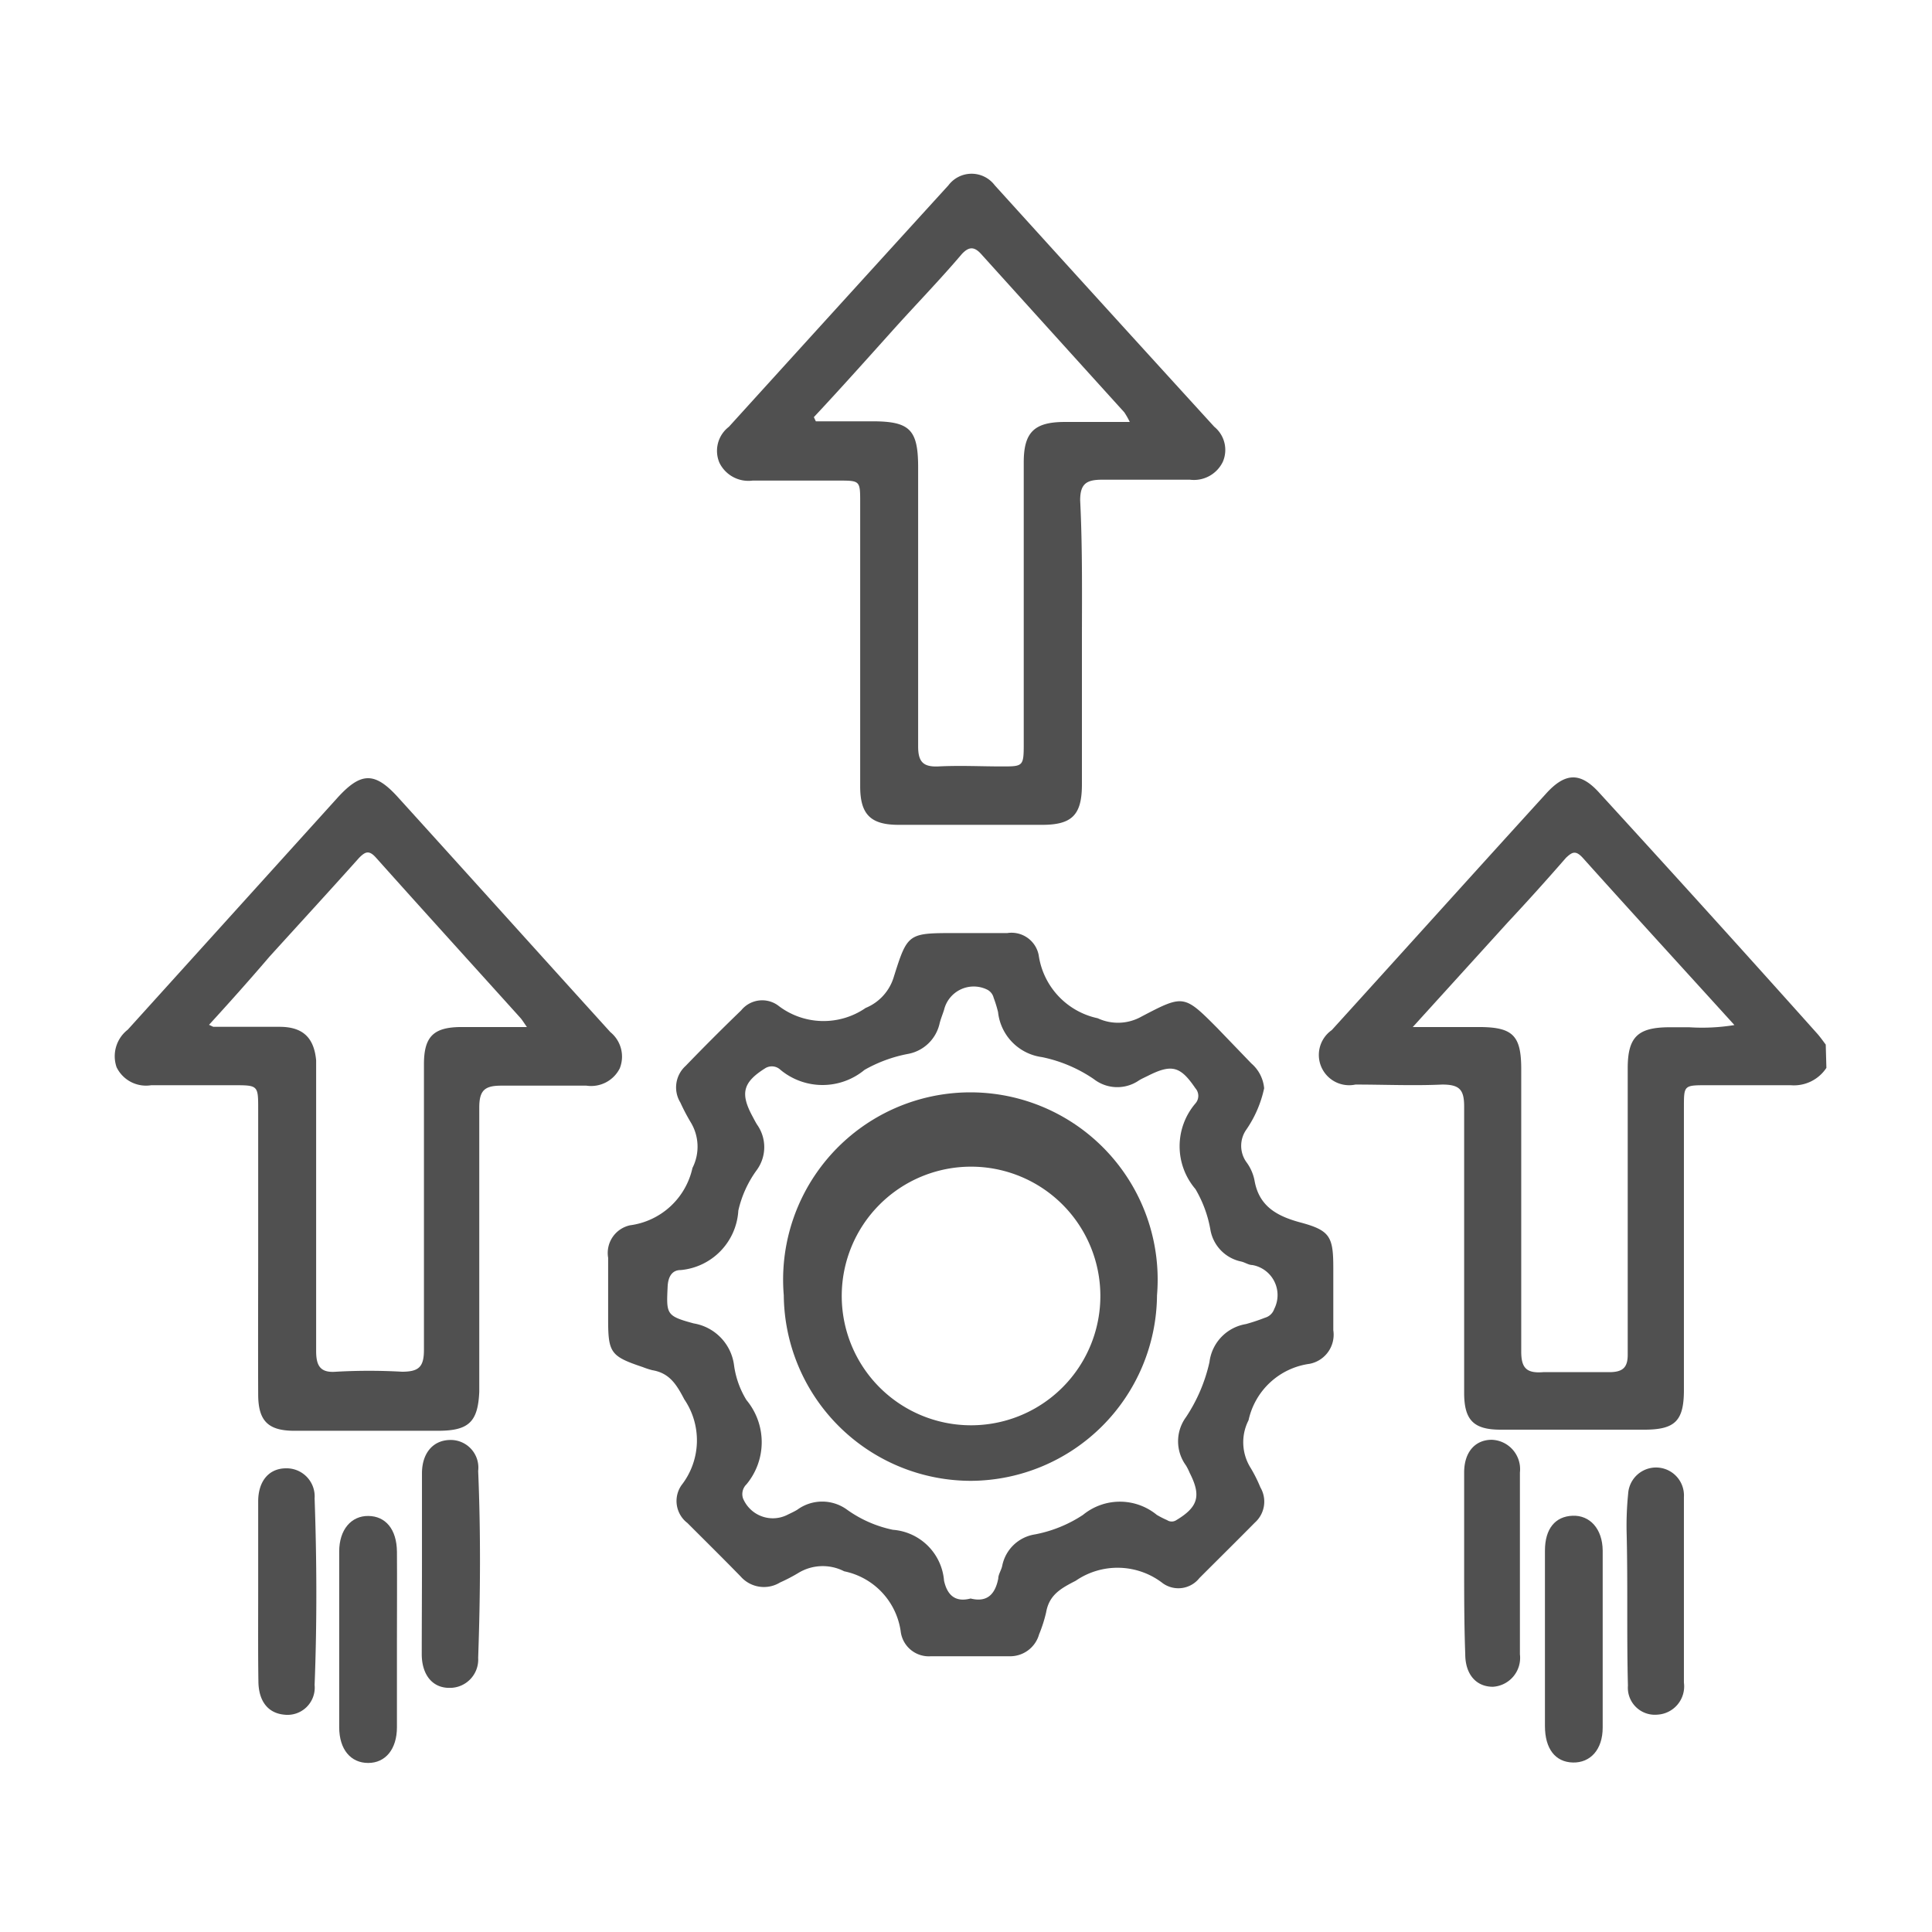
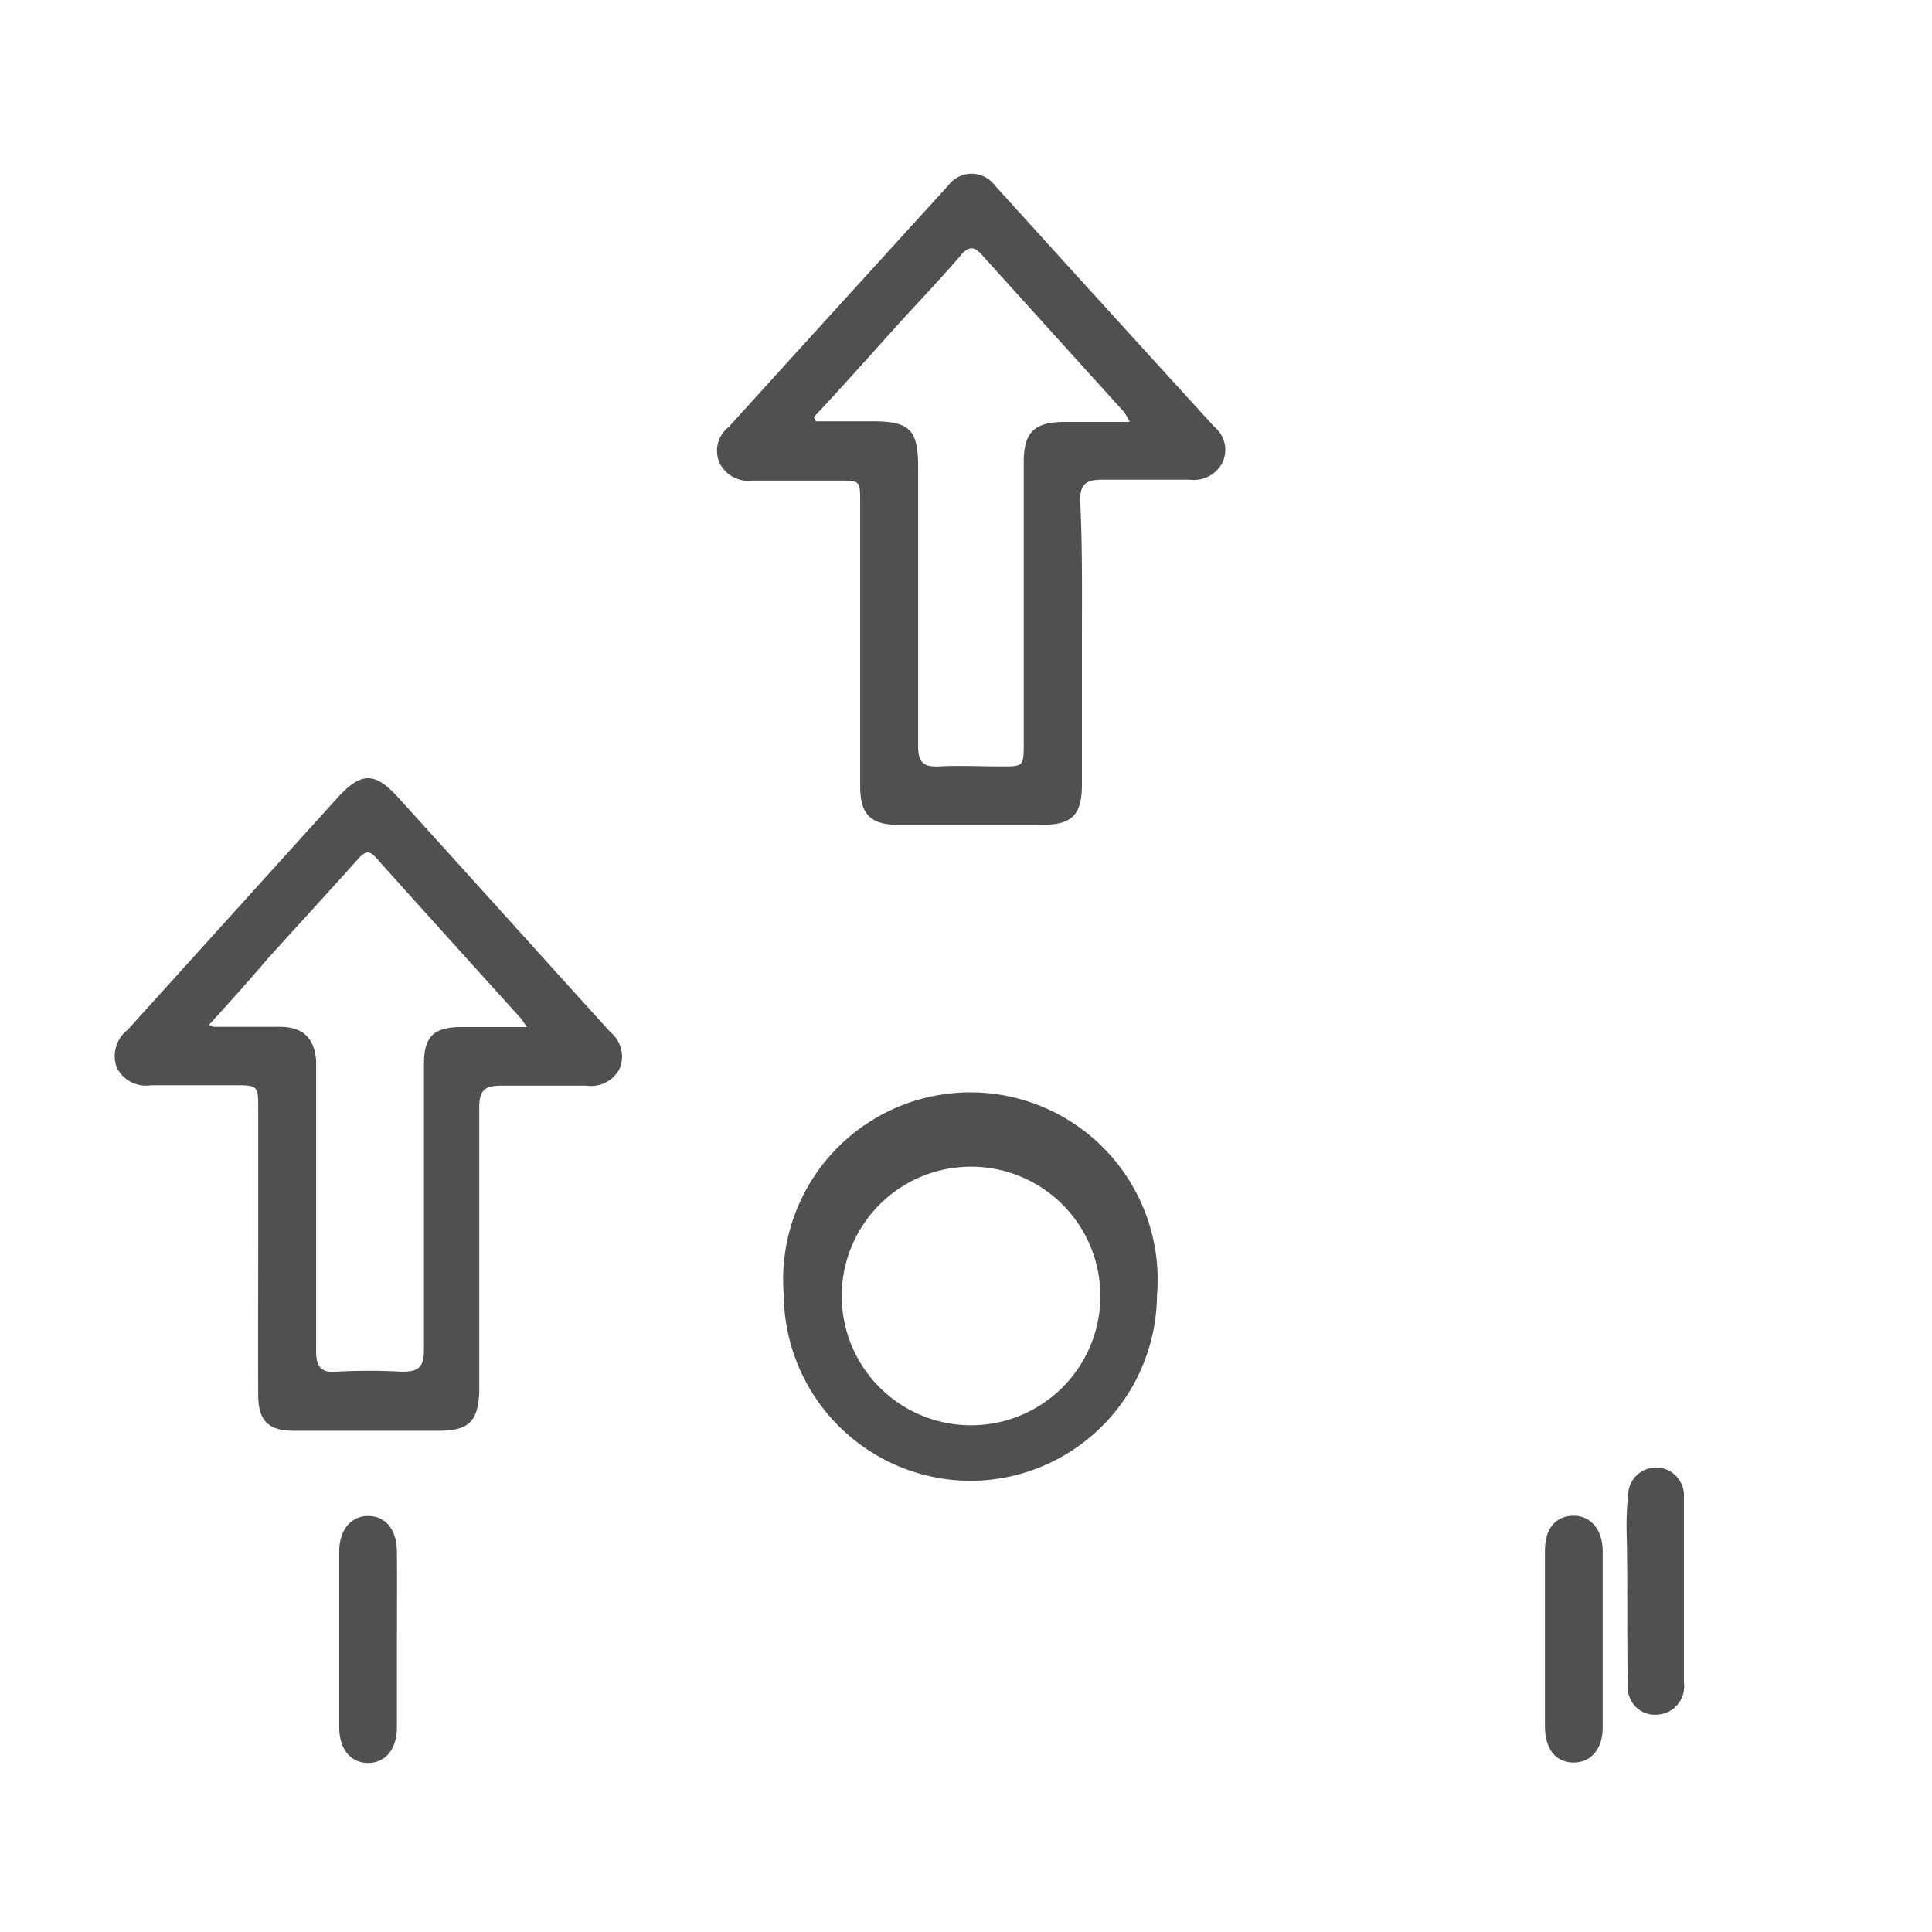
<svg xmlns="http://www.w3.org/2000/svg" id="Layer_1" data-name="Layer 1" viewBox="0 0 88 88">
  <defs>
    <style>.cls-1{fill:#505050;}</style>
  </defs>
-   <path class="cls-1" d="M83.19,48.64a1.77,1.77,0,0,1-1.63.79c-1.26,0-2.53,0-3.8,0-1.06,0-1.06,0-1.06,1V63.31c0,1.41-.4,1.81-1.81,1.81H68.35c-1.22,0-1.65-.43-1.66-1.64,0-4.36,0-8.72,0-13.08,0-.77-.21-1-1-1-1.31.06-2.63,0-3.95,0a1.38,1.38,0,0,1-1.08-2.48c3.25-3.58,6.49-7.18,9.75-10.76.9-1,1.6-1,2.48,0q5,5.46,9.9,10.94c.13.15.25.32.37.48ZM64.35,46.78h3c1.56,0,1.94.38,1.94,1.92,0,4.29,0,8.57,0,12.86,0,.75.24,1,1,.94,1,0,2,0,3,0,.62,0,.86-.2.85-.83,0-2,0-4.06,0-6.09,0-2.31,0-4.62,0-6.92,0-1.44.47-1.86,1.88-1.87.31,0,.61,0,.92,0a9.09,9.09,0,0,0,2.06-.1c-2.35-2.59-4.64-5.09-6.91-7.62-.33-.36-.49-.25-.76,0-.87,1-1.77,2-2.65,2.94Z" />
-   <path class="cls-1" d="M57.58,49.57a5.26,5.26,0,0,1-.81,1.88,1.28,1.28,0,0,0,0,1.48,2.06,2.06,0,0,1,.37.83c.2,1.17,1,1.62,2.05,1.91,1.4.37,1.54.65,1.54,2.1,0,.94,0,1.88,0,2.82a1.35,1.35,0,0,1-1.08,1.53,3.3,3.3,0,0,0-2.78,2.57,2.2,2.2,0,0,0,.1,2.18,6.57,6.57,0,0,1,.44.88,1.28,1.28,0,0,1-.25,1.6c-.84.85-1.69,1.69-2.53,2.53a1.22,1.22,0,0,1-1.66.24A3.36,3.36,0,0,0,49,72c-.68.35-1.21.64-1.35,1.44a6.33,6.33,0,0,1-.32,1,1.37,1.37,0,0,1-1.36,1q-1.78,0-3.57,0a1.29,1.29,0,0,1-1.37-1.1,3.26,3.26,0,0,0-2.58-2.77,2.14,2.14,0,0,0-2.11.09,7.75,7.75,0,0,1-.81.42,1.41,1.41,0,0,1-1.8-.28c-.8-.82-1.61-1.62-2.42-2.43a1.26,1.26,0,0,1-.27-1.72,3.32,3.32,0,0,0,.13-3.91c-.36-.69-.68-1.2-1.46-1.33a3.59,3.59,0,0,1-.43-.14c-1.46-.49-1.58-.65-1.58-2.16,0-.94,0-1.88,0-2.82a1.29,1.29,0,0,1,1-1.48,3.36,3.36,0,0,0,2.84-2.61,2.14,2.14,0,0,0-.09-2.1,9.17,9.17,0,0,1-.46-.88,1.32,1.32,0,0,1,.24-1.67c.83-.86,1.67-1.7,2.53-2.53a1.23,1.23,0,0,1,1.67-.23,3.38,3.38,0,0,0,4,.12,2.21,2.21,0,0,0,1.28-1.41c.63-2,.65-2,2.81-2,.79,0,1.58,0,2.36,0a1.26,1.26,0,0,1,1.43,1A3.44,3.44,0,0,0,50,46.38a2.18,2.18,0,0,0,2-.08c1.91-1,1.93-1,3.45.53L57,48.44A1.69,1.69,0,0,1,57.58,49.57ZM44.21,72.81c.76.19,1.12-.2,1.26-.91,0-.19.14-.38.18-.58a1.8,1.8,0,0,1,1.49-1.43A6,6,0,0,0,49.33,69a2.65,2.65,0,0,1,3.36,0,4.16,4.16,0,0,0,.47.24.38.38,0,0,0,.42,0c1-.6,1.14-1.11.61-2.15a2.7,2.7,0,0,0-.17-.34,1.86,1.86,0,0,1,0-2.2,7.45,7.45,0,0,0,1.07-2.51,2,2,0,0,1,1.66-1.73,8.87,8.87,0,0,0,.87-.29.62.62,0,0,0,.42-.4,1.39,1.39,0,0,0-1-2c-.17,0-.33-.12-.51-.16A1.79,1.79,0,0,1,55.13,56a5.5,5.5,0,0,0-.68-1.84,3,3,0,0,1,0-3.9.52.52,0,0,0,0-.69c-.68-1-1.07-1.12-2.16-.57-.14.07-.28.13-.41.21a1.74,1.74,0,0,1-2.06-.06,6.5,6.5,0,0,0-2.36-1,2.32,2.32,0,0,1-2-2.05,5.38,5.38,0,0,0-.2-.65.57.57,0,0,0-.33-.39A1.39,1.39,0,0,0,43,46c-.07.22-.16.43-.21.65A1.81,1.81,0,0,1,41.38,48a6.42,6.42,0,0,0-2,.73,3,3,0,0,1-3.83,0,.57.57,0,0,0-.7-.07c-1,.63-1.14,1.13-.59,2.16.07.13.14.27.22.4a1.77,1.77,0,0,1,0,2.06,5,5,0,0,0-.85,1.86A2.89,2.89,0,0,1,31,57.85c-.4,0-.57.32-.59.75-.06,1.26-.07,1.34,1.19,1.68a2.22,2.22,0,0,1,1.83,1.87A4.07,4.07,0,0,0,34,63.77a3,3,0,0,1,0,3.84.62.62,0,0,0-.16.63,1.47,1.47,0,0,0,2,.77c.16-.08.32-.15.47-.24a1.92,1.92,0,0,1,2.28,0,5.51,5.51,0,0,0,2.08.91A2.53,2.53,0,0,1,43,72C43.14,72.63,43.49,73,44.21,72.81Z" />
  <path class="cls-1" d="M11.76,56.92V50.53c0-1.1,0-1.1-1.14-1.1H6.89a1.49,1.49,0,0,1-1.58-.82,1.53,1.53,0,0,1,.51-1.71l9.54-10.55c1.08-1.19,1.71-1.22,2.8,0,3.22,3.55,6.42,7.11,9.64,10.66a1.44,1.44,0,0,1,.43,1.65,1.46,1.46,0,0,1-1.52.79c-1.29,0-2.59,0-3.88,0-.76,0-1,.22-1,1,0,4,0,8.07,0,12.1,0,.28,0,.56,0,.84-.06,1.38-.48,1.78-1.88,1.78H13.41c-1.2,0-1.65-.45-1.65-1.66C11.75,61.28,11.76,59.1,11.76,56.92ZM9.52,46.68c.16.07.18.09.21.09,1,0,2,0,3,0s1.57.43,1.67,1.53c0,.3,0,.61,0,.91,0,4.11,0,8.22,0,12.33,0,.67.19,1,.91.94a26.75,26.75,0,0,1,3,0c.78,0,1-.23,1-1,0-4.33,0-8.67,0-13,0-1.26.43-1.69,1.68-1.7H24c-.16-.23-.22-.33-.3-.42-2.19-2.43-4.39-4.85-6.57-7.29-.32-.36-.49-.28-.77,0-1.35,1.51-2.72,3-4.09,4.51C11.39,44.61,10.48,45.63,9.52,46.68Z" />
  <path class="cls-1" d="M49.28,29.34v6.39c0,1.39-.45,1.84-1.81,1.84H40.93c-1.27,0-1.75-.47-1.75-1.75,0-4.31,0-8.62,0-12.93,0-1,0-1-1-1H34.28a1.47,1.47,0,0,1-1.51-.81,1.38,1.38,0,0,1,.43-1.64q5-5.51,10-11a1.32,1.32,0,0,1,2.11,0q5,5.52,10,11a1.36,1.36,0,0,1,.39,1.59,1.46,1.46,0,0,1-1.5.82c-1.32,0-2.64,0-4,0-.72,0-1,.19-1,.94C49.31,25,49.28,27.16,49.28,29.34ZM37.07,19l.09.19h2.57c1.72,0,2.09.38,2.09,2.11,0,4.23,0,8.46,0,12.7,0,.7.23.94.92.91,1-.05,1.93,0,2.89,0s1,0,1-1c0-4.29,0-8.57,0-12.85,0-1.36.47-1.83,1.83-1.84h3a3.68,3.68,0,0,0-.25-.44q-3.27-3.61-6.53-7.22c-.33-.36-.57-.3-.86,0-1,1.18-2.12,2.33-3.17,3.5S38.26,17.73,37.07,19Z" />
  <path class="cls-1" d="M18.08,74.67c0,1.32,0,2.64,0,4,0,1-.52,1.63-1.31,1.63s-1.32-.61-1.32-1.63c0-2.66,0-5.33,0-8,0-1,.55-1.63,1.33-1.62s1.29.6,1.3,1.63C18.09,72,18.08,73.32,18.08,74.67Z" />
  <path class="cls-1" d="M70.37,74.63c0-1.34,0-2.69,0-4,0-1,.47-1.56,1.26-1.59s1.36.6,1.37,1.58c0,2.69,0,5.38,0,8.07,0,1-.56,1.61-1.36,1.59s-1.27-.63-1.27-1.66C70.37,77.27,70.37,76,70.37,74.63Z" />
-   <path class="cls-1" d="M19.22,71.21c0-1.37,0-2.73,0-4.1,0-.91.49-1.49,1.24-1.52A1.26,1.26,0,0,1,21.78,67c.12,2.83.1,5.67,0,8.51a1.29,1.29,0,0,1-1.32,1.37c-.76,0-1.24-.59-1.25-1.51C19.21,74,19.22,72.58,19.22,71.21Z" />
-   <path class="cls-1" d="M11.76,72.49c0-1.37,0-2.74,0-4.1,0-.93.49-1.5,1.25-1.51a1.28,1.28,0,0,1,1.32,1.37c.1,2.83.11,5.67,0,8.5a1.24,1.24,0,0,1-1.39,1.35c-.73-.07-1.16-.61-1.17-1.51C11.75,75.22,11.76,73.86,11.76,72.49Z" />
  <path class="cls-1" d="M76.7,72.53c0,1.37,0,2.74,0,4.11a1.29,1.29,0,0,1-1.21,1.46,1.23,1.23,0,0,1-1.34-1.32c-.06-2.33,0-4.66-.06-7a14.47,14.47,0,0,1,.07-1.74,1.27,1.27,0,0,1,2.54.15c0,1.45,0,2.89,0,4.33Z" />
-   <path class="cls-1" d="M66.69,71.17c0-1.37,0-2.74,0-4.1,0-.93.5-1.49,1.26-1.49a1.34,1.34,0,0,1,1.28,1.49q0,4.14,0,8.28A1.32,1.32,0,0,1,68,76.83c-.76,0-1.26-.56-1.26-1.49C66.69,74,66.69,72.56,66.69,71.17Z" />
  <path class="cls-1" d="M44.24,67.45A8.53,8.53,0,0,1,35.7,59a8.53,8.53,0,1,1,17,0A8.52,8.52,0,0,1,44.24,67.45ZM50.12,59a5.89,5.89,0,1,0-5.9,5.92A5.89,5.89,0,0,0,50.12,59Z" />
</svg>